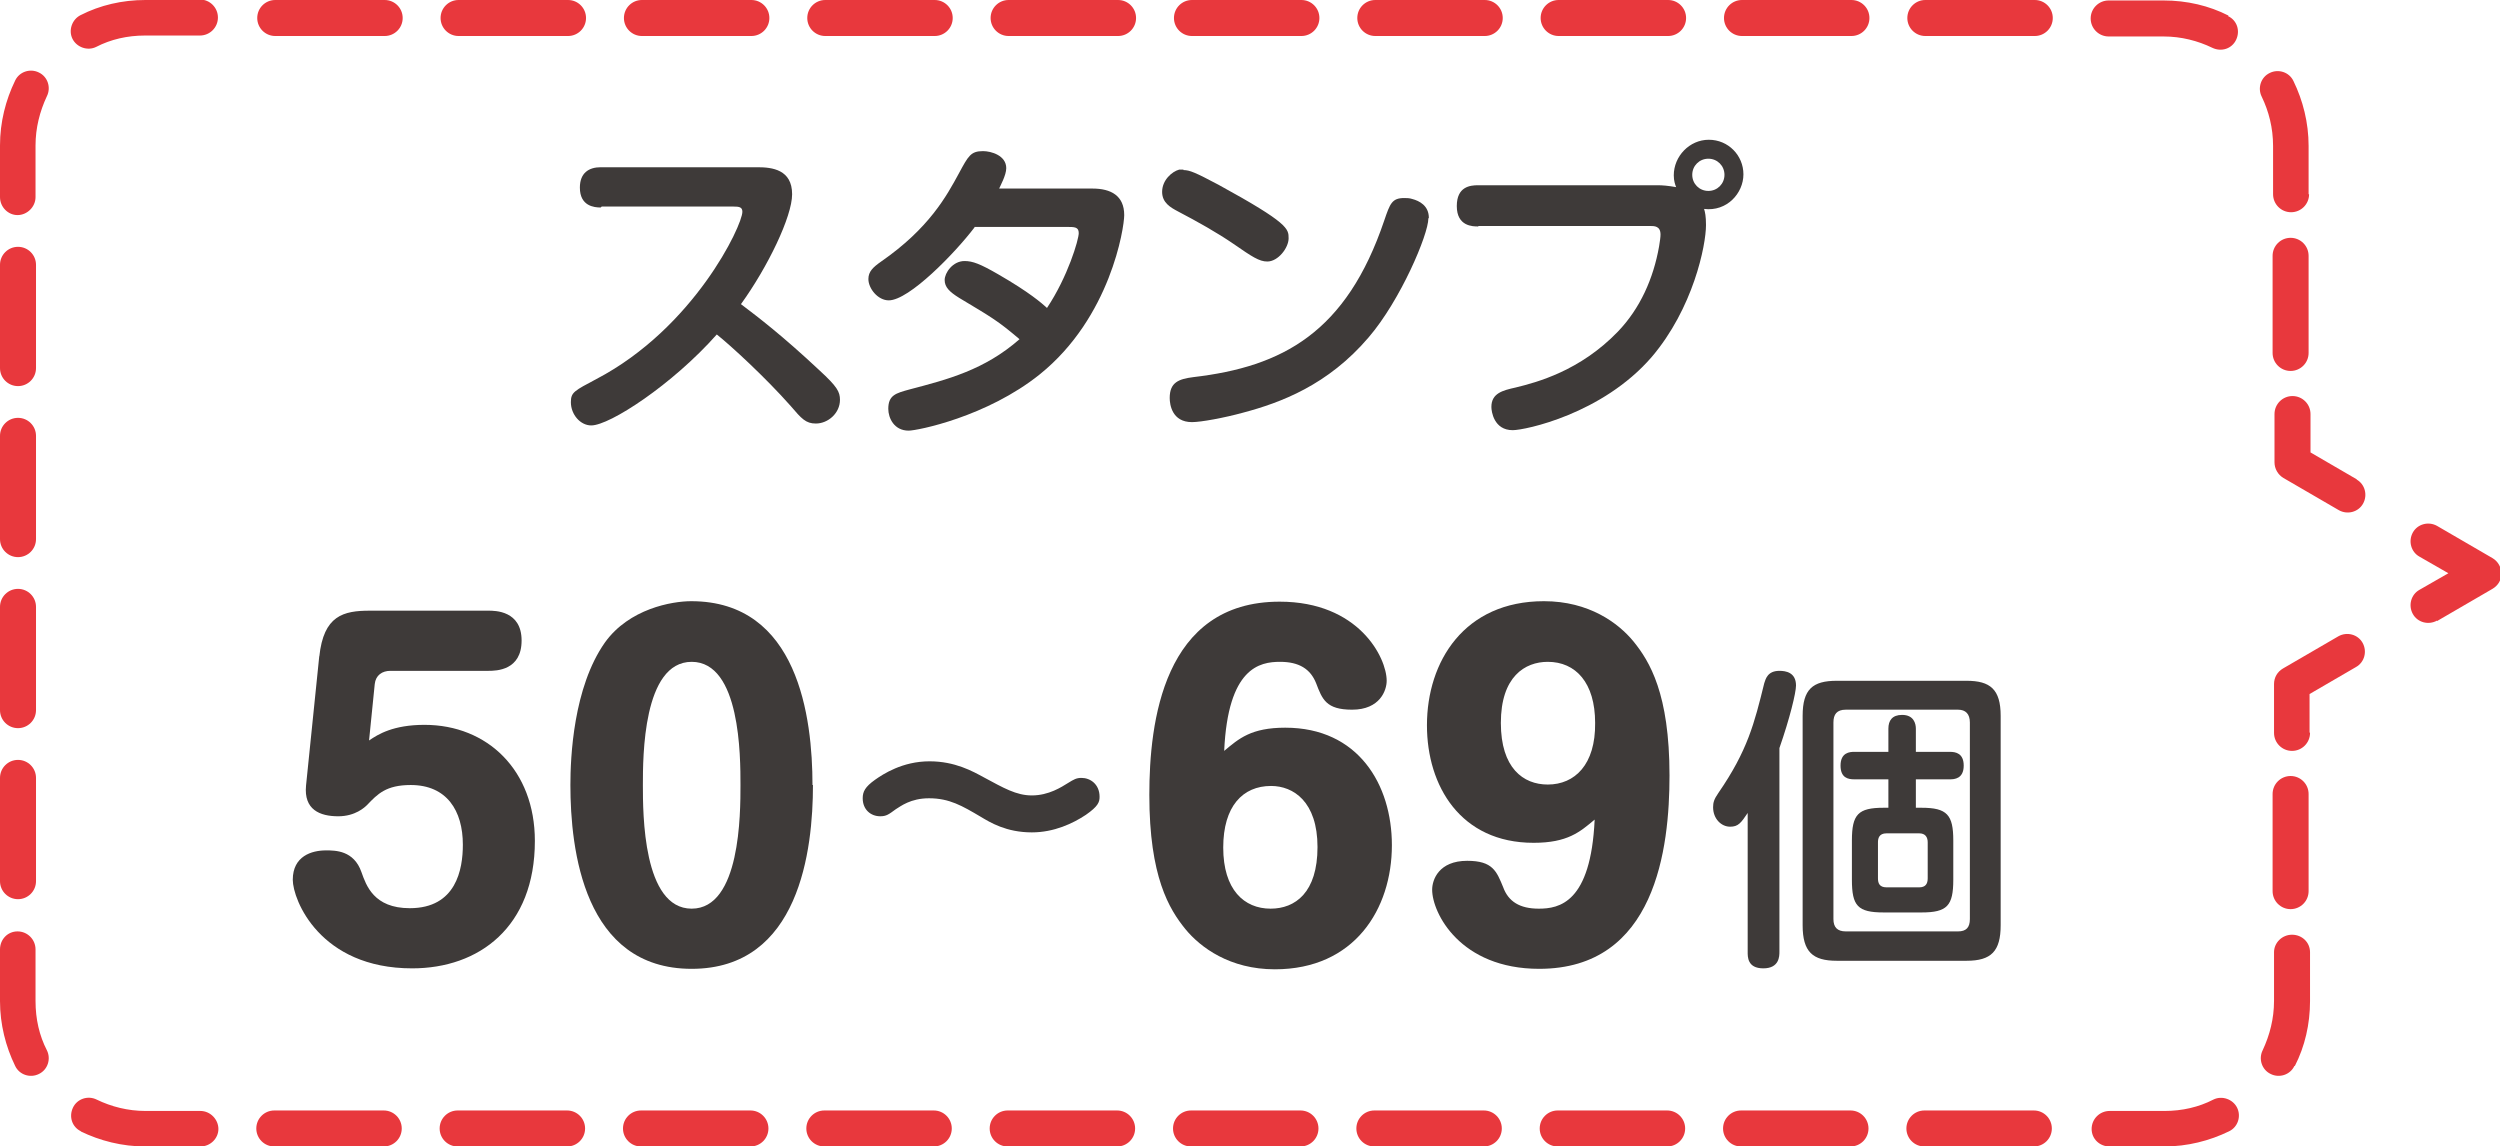
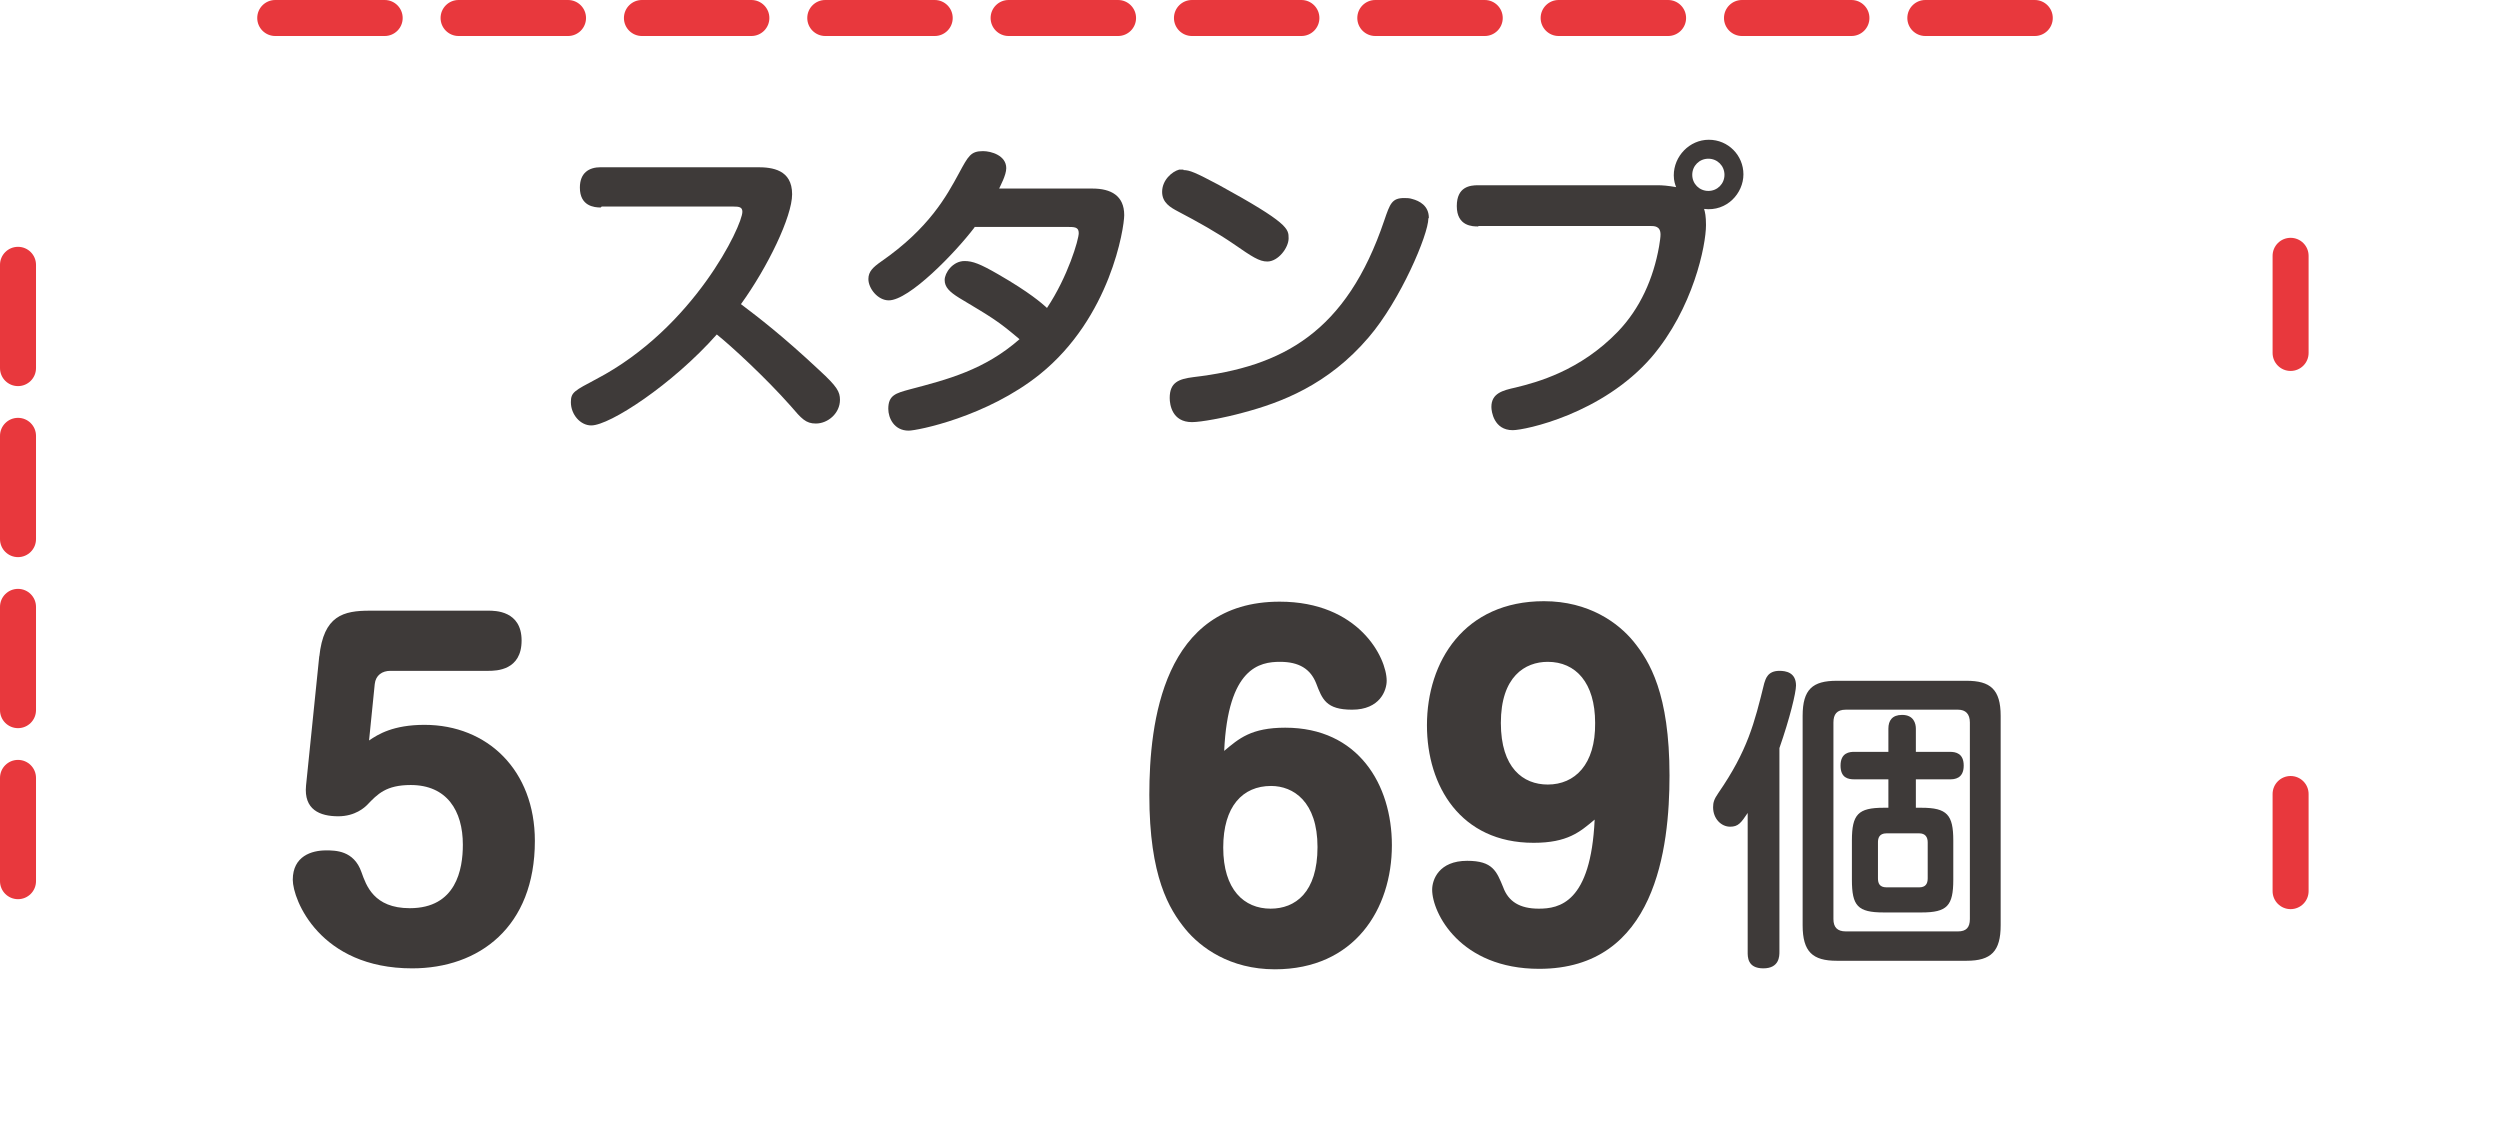
<svg xmlns="http://www.w3.org/2000/svg" id="_レイヤー_2" data-name="レイヤー 2" viewBox="0 0 52.77 24.2">
  <defs>
    <style>
      .cls-1 {
        fill: #e8383d;
      }

      .cls-2 {
        fill: #3e3a39;
      }
    </style>
  </defs>
  <g id="_レイヤー_1-2" data-name="レイヤー 1">
    <g>
-       <path class="cls-2" d="m12.68,4.38c-.14,0-.44-.03-.44-.42,0-.31.19-.43.44-.43h3.31c.31,0,.73.05.73.57,0,.47-.51,1.53-1.08,2.32.37.28.87.66,1.66,1.4.37.34.43.45.43.62,0,.28-.25.5-.51.5-.21,0-.3-.1-.53-.37-.53-.6-1.27-1.28-1.56-1.51-.94,1.06-2.26,1.92-2.65,1.92-.23,0-.43-.23-.43-.49,0-.21.07-.24.54-.49,2.06-1.08,3.08-3.24,3.08-3.53,0-.1-.07-.11-.19-.11h-2.78Z" />
+       <path class="cls-2" d="m12.68,4.38c-.14,0-.44-.03-.44-.42,0-.31.19-.43.44-.43h3.31c.31,0,.73.05.73.57,0,.47-.51,1.53-1.08,2.32.37.28.87.66,1.66,1.4.37.34.43.45.43.62,0,.28-.25.5-.51.5-.21,0-.3-.1-.53-.37-.53-.6-1.27-1.28-1.56-1.51-.94,1.06-2.26,1.92-2.65,1.92-.23,0-.43-.23-.43-.49,0-.21.07-.24.54-.49,2.06-1.08,3.08-3.24,3.08-3.53,0-.1-.07-.11-.19-.11h-2.78" />
      <path class="cls-2" d="m20.57,4.8c-.41.54-1.38,1.54-1.81,1.54-.23,0-.43-.25-.43-.45,0-.16.1-.25.27-.37,1.01-.7,1.38-1.38,1.64-1.86.2-.37.25-.47.51-.47.17,0,.49.09.49.36,0,.15-.13.38-.15.43h1.97c.39,0,.67.15.67.56,0,.27-.29,2.16-1.78,3.36-1.12.9-2.59,1.19-2.77,1.19-.31,0-.43-.27-.43-.46,0-.29.16-.33.45-.41.8-.21,1.58-.41,2.32-1.06-.46-.39-.57-.45-1.27-.87-.21-.13-.31-.23-.31-.38s.17-.4.42-.4c.17,0,.33.06.71.28.66.38.92.61,1.03.71.44-.66.67-1.44.67-1.58,0-.13-.09-.13-.25-.13h-1.95Z" />
    </g>
    <g>
      <path class="cls-2" d="m24.98,3.59c.13,0,.25.05.74.31,1.48.81,1.48.93,1.48,1.13s-.22.49-.45.49c-.17,0-.32-.1-.71-.37-.35-.24-.76-.47-1.18-.69-.15-.08-.33-.18-.33-.41,0-.25.21-.43.36-.47.04,0,.07,0,.09,0Zm5.17,1.02c0,.34-.59,1.73-1.26,2.51-.86,1.01-1.86,1.38-2.65,1.59-.4.11-.89.2-1.08.2-.42,0-.47-.37-.47-.51,0-.33.19-.4.5-.44,1.88-.22,3.23-.94,4.03-3.31.12-.35.16-.47.42-.47.05,0,.11,0,.17.02.15.04.35.14.35.4Z" />
      <path class="cls-2" d="m31.2,4.78c-.11,0-.45,0-.45-.43,0-.41.28-.44.45-.44h3.79c.1,0,.22.01.39.04-.02-.05-.05-.13-.05-.25,0-.4.33-.75.74-.75s.73.33.73.73-.35.79-.83.73c.02.07.04.15.04.34,0,.43-.27,1.76-1.15,2.79-1.04,1.2-2.67,1.54-2.93,1.54-.4,0-.45-.4-.45-.49,0-.29.24-.35.51-.41.45-.11,1.36-.35,2.16-1.18.47-.49.75-1.12.87-1.8.02-.13.03-.19.03-.25,0-.18-.13-.18-.22-.18h-3.62Zm4.86-1.43c-.19,0-.34.15-.34.34s.15.34.34.34.34-.15.34-.34-.15-.34-.34-.34Z" />
    </g>
    <g>
      <path class="cls-2" d="m6.74,13.86c.09-.87.51-.97,1.07-.97h2.5c.14,0,.7,0,.7.63s-.53.64-.7.64h-2.07c-.17,0-.31.09-.33.28l-.12,1.19c.19-.13.51-.33,1.17-.33,1.33,0,2.33.96,2.33,2.45,0,1.82-1.18,2.69-2.59,2.69-1.95,0-2.52-1.45-2.52-1.87,0-.5.4-.62.7-.62.2,0,.59,0,.75.46.1.28.26.76,1.02.76.98,0,1.12-.82,1.12-1.34,0-.72-.34-1.26-1.1-1.26-.52,0-.7.19-.92.42-.05.05-.25.24-.61.24-.39,0-.73-.14-.68-.65l.28-2.74Z" />
-       <path class="cls-2" d="m17.16,16.57c0,1.36-.28,3.88-2.56,3.88s-2.56-2.52-2.56-3.88c0-.58.06-2.06.73-3.01.51-.71,1.41-.87,1.82-.87,2.26,0,2.56,2.46,2.56,3.88Zm-3.59,0c0,.6,0,2.61,1.03,2.61s1.03-2.01,1.03-2.61,0-2.6-1.03-2.6-1.03,2.01-1.03,2.6Z" />
    </g>
-     <path class="cls-2" d="m22.92,17.2c-.27.18-.67.37-1.14.37-.54,0-.88-.21-1.08-.33-.39-.23-.66-.39-1.09-.39-.39,0-.6.17-.7.23-.15.11-.2.15-.33.15-.2,0-.37-.14-.37-.38,0-.14.05-.24.26-.39.17-.12.58-.39,1.15-.39.54,0,.91.21,1.15.34.41.22.68.38,1.01.38.36,0,.63-.18.76-.26.13-.08.18-.11.29-.11.18,0,.38.13.38.4,0,.11-.03.2-.29.38Z" />
    <g>
      <path class="cls-2" d="m27.13,15.36c1.54,0,2.25,1.2,2.25,2.48,0,1.35-.79,2.62-2.47,2.62-.95,0-1.57-.46-1.89-.85-.34-.42-.76-1.1-.76-2.83,0-1.53.29-4.08,2.75-4.08,1.67,0,2.26,1.18,2.26,1.67,0,.2-.14.61-.73.61-.55,0-.63-.22-.76-.56-.12-.3-.36-.45-.76-.45-.43,0-1.1.12-1.18,1.88.31-.26.57-.49,1.29-.49Zm-1.31,2.53c0,.89.44,1.29,1,1.29.52,0,.99-.34.99-1.3s-.51-1.29-.98-1.29c-.6,0-1.01.43-1.01,1.3Z" />
      <path class="cls-2" d="m32.37,17.79c-1.54,0-2.25-1.2-2.25-2.48,0-1.35.79-2.62,2.47-2.62.95,0,1.57.46,1.89.85.34.42.76,1.1.76,2.83,0,1.53-.29,4.08-2.75,4.08-1.67,0-2.26-1.18-2.26-1.67,0-.21.14-.61.74-.61.54,0,.62.22.76.56.11.3.35.45.75.45.43,0,1.1-.12,1.18-1.88-.31.26-.57.49-1.29.49Zm-.69-2.53c0,.95.47,1.3.99,1.3.57,0,1.01-.42,1-1.3,0-.85-.41-1.29-1-1.29-.48,0-.99.31-.99,1.29Z" />
    </g>
    <path class="cls-2" d="m37.56,20.09c0,.09,0,.35-.34.35s-.33-.25-.33-.35v-2.93c-.14.21-.2.29-.37.29-.19,0-.36-.17-.36-.41,0-.1.02-.17.11-.3.62-.9.76-1.47.97-2.32.03-.09.07-.26.32-.26.13,0,.35.03.35.31,0,.15-.13.69-.35,1.32v4.28Zm4.67-.56c0,.55-.2.75-.72.75h-2.74c-.51,0-.72-.19-.72-.75v-4.42c0-.56.21-.74.72-.74h2.74c.5,0,.72.18.72.74v4.42Zm-.65-4.28c0-.18-.09-.27-.25-.27h-2.37c-.19,0-.26.1-.26.27v4.15c0,.17.08.26.26.26h2.37c.17,0,.25-.08.25-.26v-4.15Zm-1.72,1.8v-.6h-.72c-.13,0-.29-.03-.29-.29,0-.28.2-.29.29-.29h.72v-.49c0-.17.08-.29.29-.29.25,0,.29.19.29.29v.49h.72c.12,0,.29.03.29.29,0,.28-.2.29-.29.29h-.72v.6h.12c.54,0,.67.15.67.69v.83c0,.55-.13.69-.67.69h-.8c-.55,0-.67-.14-.67-.69v-.83c0-.55.13-.69.67-.69h.11Zm.83.73c0-.11-.05-.19-.18-.19h-.69c-.16,0-.18.11-.18.19v.76c0,.1.03.19.18.19h.69c.13,0,.18-.07.18-.19v-.76Z" />
    <path class="cls-1" d="m48.73,7.45v-2.05c0-.21-.17-.38-.38-.38s-.38.17-.38.38v2.05c0,.21.17.38.38.38s.38-.17.38-.38h0Z" />
    <path class="cls-1" d="m42.95,0h-2.31c-.21,0-.38.17-.38.38s.17.38.38.38h2.31c.21,0,.38-.17.38-.38s-.17-.38-.38-.38m-3.87,0h-2.31c-.21,0-.38.17-.38.38s.17.38.38.38h2.31c.21,0,.38-.17.38-.38s-.17-.38-.38-.38m-3.87,0h-2.31c-.21,0-.38.17-.38.38s.17.38.38.38h2.31c.21,0,.38-.17.38-.38s-.17-.38-.38-.38m-3.87,0h-2.31c-.21,0-.38.17-.38.38s.17.38.38.38h2.31c.21,0,.38-.17.38-.38s-.17-.38-.38-.38m-3.87,0h-2.31c-.21,0-.38.17-.38.38s.17.38.38.38h2.31c.21,0,.38-.17.38-.38s-.17-.38-.38-.38m-3.87,0h-2.31c-.21,0-.38.17-.38.38s.17.38.38.38h2.31c.21,0,.38-.17.38-.38s-.17-.38-.38-.38m-3.87,0h-2.31c-.21,0-.38.17-.38.38s.17.38.38.38h2.31c.21,0,.38-.17.38-.38s-.17-.38-.38-.38m-3.87,0h-2.31c-.21,0-.38.17-.38.38s.17.38.38.38h2.31c.21,0,.38-.17.38-.38s-.17-.38-.38-.38m-3.87,0h-2.31c-.21,0-.38.17-.38.38s.17.38.38.38h2.31c.21,0,.38-.17.38-.38s-.17-.38-.38-.38m-3.87,0h-2.31c-.21,0-.38.17-.38.38s.17.38.38.38h2.31c.21,0,.38-.17.38-.38s-.17-.38-.38-.38" />
    <path class="cls-1" d="m0,5.59v2.18c0,.21.17.38.38.38s.38-.17.38-.38v-2.18c0-.21-.17-.38-.38-.38s-.38.17-.38.38h0Zm0,3.61v2.18c0,.21.17.38.38.38s.38-.17.38-.38v-2.18c0-.21-.17-.38-.38-.38s-.38.17-.38.38h0Zm0,3.61v2.18c0,.21.17.38.38.38s.38-.17.38-.38v-2.18c0-.21-.17-.38-.38-.38s-.38.17-.38.38h0Zm0,3.61v2.18c0,.21.17.38.38.38s.38-.17.38-.38v-2.18c0-.21-.17-.38-.38-.38s-.38.17-.38.38h0Z" />
-     <path class="cls-1" d="m5.79,24.2h2.31c.21,0,.38-.17.38-.38s-.17-.38-.38-.38h-2.31c-.21,0-.38.17-.38.38s.17.38.38.38h0Zm3.87,0h2.31c.21,0,.38-.17.38-.38s-.17-.38-.38-.38h-2.31c-.21,0-.38.17-.38.38s.17.38.38.38h0Zm3.87,0h2.31c.21,0,.38-.17.38-.38s-.17-.38-.38-.38h-2.31c-.21,0-.38.17-.38.38s.17.38.38.38h0Zm3.87,0h2.31c.21,0,.38-.17.38-.38s-.17-.38-.38-.38h-2.31c-.21,0-.38.17-.38.38s.17.38.38.38h0Zm3.87,0h2.31c.21,0,.38-.17.38-.38s-.17-.38-.38-.38h-2.31c-.21,0-.38.17-.38.38s.17.38.38.38h0Zm3.87,0h2.31c.21,0,.38-.17.38-.38s-.17-.38-.38-.38h-2.31c-.21,0-.38.17-.38.38s.17.38.38.38h0Zm3.87,0h2.31c.21,0,.38-.17.38-.38s-.17-.38-.38-.38h-2.31c-.21,0-.38.17-.38.38s.17.38.38.38h0Zm3.87,0h2.31c.21,0,.38-.17.38-.38s-.17-.38-.38-.38h-2.31c-.21,0-.38.17-.38.38s.17.38.38.38h0Zm3.87,0h2.31c.21,0,.38-.17.38-.38s-.17-.38-.38-.38h-2.31c-.21,0-.38.17-.38.38s.17.38.38.38h0Zm3.87,0h2.31c.21,0,.38-.17.38-.38s-.17-.38-.38-.38h-2.31c-.21,0-.38.17-.38.38s.17.38.38.38h0Z" />
    <path class="cls-1" d="m48.73,18.81v-2.05c0-.21-.17-.38-.38-.38s-.38.17-.38.38v2.05c0,.21.17.38.38.38s.38-.17.38-.38h0Z" />
-     <path class="cls-1" d="m48.73,4.1v-1.02c0-.49-.12-.96-.32-1.37-.09-.19-.32-.26-.5-.17-.19.09-.26.32-.17.5.15.31.24.66.24,1.04v1.02c0,.21.17.38.38.38s.38-.17.38-.38m-1.7-3.77c-.41-.21-.88-.32-1.37-.32h-1.16c-.21,0-.38.17-.38.38s.17.38.38.38h1.16c.37,0,.72.09,1.03.24.19.09.41.02.5-.17.09-.19.02-.41-.17-.5M4.23,0h-1.16c-.49,0-.96.11-1.37.32-.18.09-.26.32-.17.5.09.18.32.26.5.17.31-.16.66-.24,1.03-.24h1.16c.21,0,.38-.17.38-.38s-.17-.38-.38-.38M.32,1.7C.12,2.11,0,2.58,0,3.07v1.09c0,.21.17.38.37.38s.38-.17.38-.38v-1.09c0-.37.09-.72.24-1.04.09-.18.02-.41-.17-.5-.18-.09-.41-.02-.5.17M0,20.04v1.09c0,.49.12.96.32,1.37.09.19.32.26.5.17.19-.09.26-.32.17-.5-.16-.31-.24-.66-.24-1.04v-1.09c0-.21-.17-.38-.38-.38S0,19.83,0,20.04m1.7,3.84c.41.2.88.32,1.37.32h1.16c.21,0,.38-.17.38-.37s-.17-.38-.38-.38h-1.16c-.37,0-.72-.09-1.03-.24-.18-.09-.41-.02-.5.17-.09.19-.02.41.17.5m42.81.32h1.16c.49,0,.96-.12,1.37-.32.19-.09.26-.32.17-.5-.09-.18-.32-.26-.5-.17-.31.16-.66.24-1.03.24h-1.16c-.21,0-.38.17-.38.38s.17.37.38.37m3.91-1.7c.21-.41.32-.88.32-1.37v-1.03c0-.21-.17-.37-.38-.37s-.38.17-.38.37v1.03c0,.37-.09.72-.24,1.04-.09.18-.02.41.17.5.18.09.41.02.5-.17m.32-7.04v-.81l.98-.57c.18-.1.24-.33.14-.51-.1-.18-.33-.24-.51-.14l-1.17.68c-.12.07-.19.19-.19.33v1.03c0,.21.17.38.38.38s.38-.17.38-.38m2.68-2.36l1.17-.68c.12-.07.19-.19.19-.32s-.07-.26-.19-.33l-1.17-.68c-.18-.1-.41-.04-.51.14-.1.18-.04.41.14.51l.61.35-.61.35c-.18.1-.24.33-.14.51.1.18.33.24.51.14m-1.69-2.98l-.98-.57v-.81c0-.21-.17-.38-.38-.38s-.38.17-.38.38v1.02c0,.13.07.26.19.33l1.17.68c.18.1.41.04.51-.14.1-.18.04-.41-.14-.51" />
  </g>
</svg>